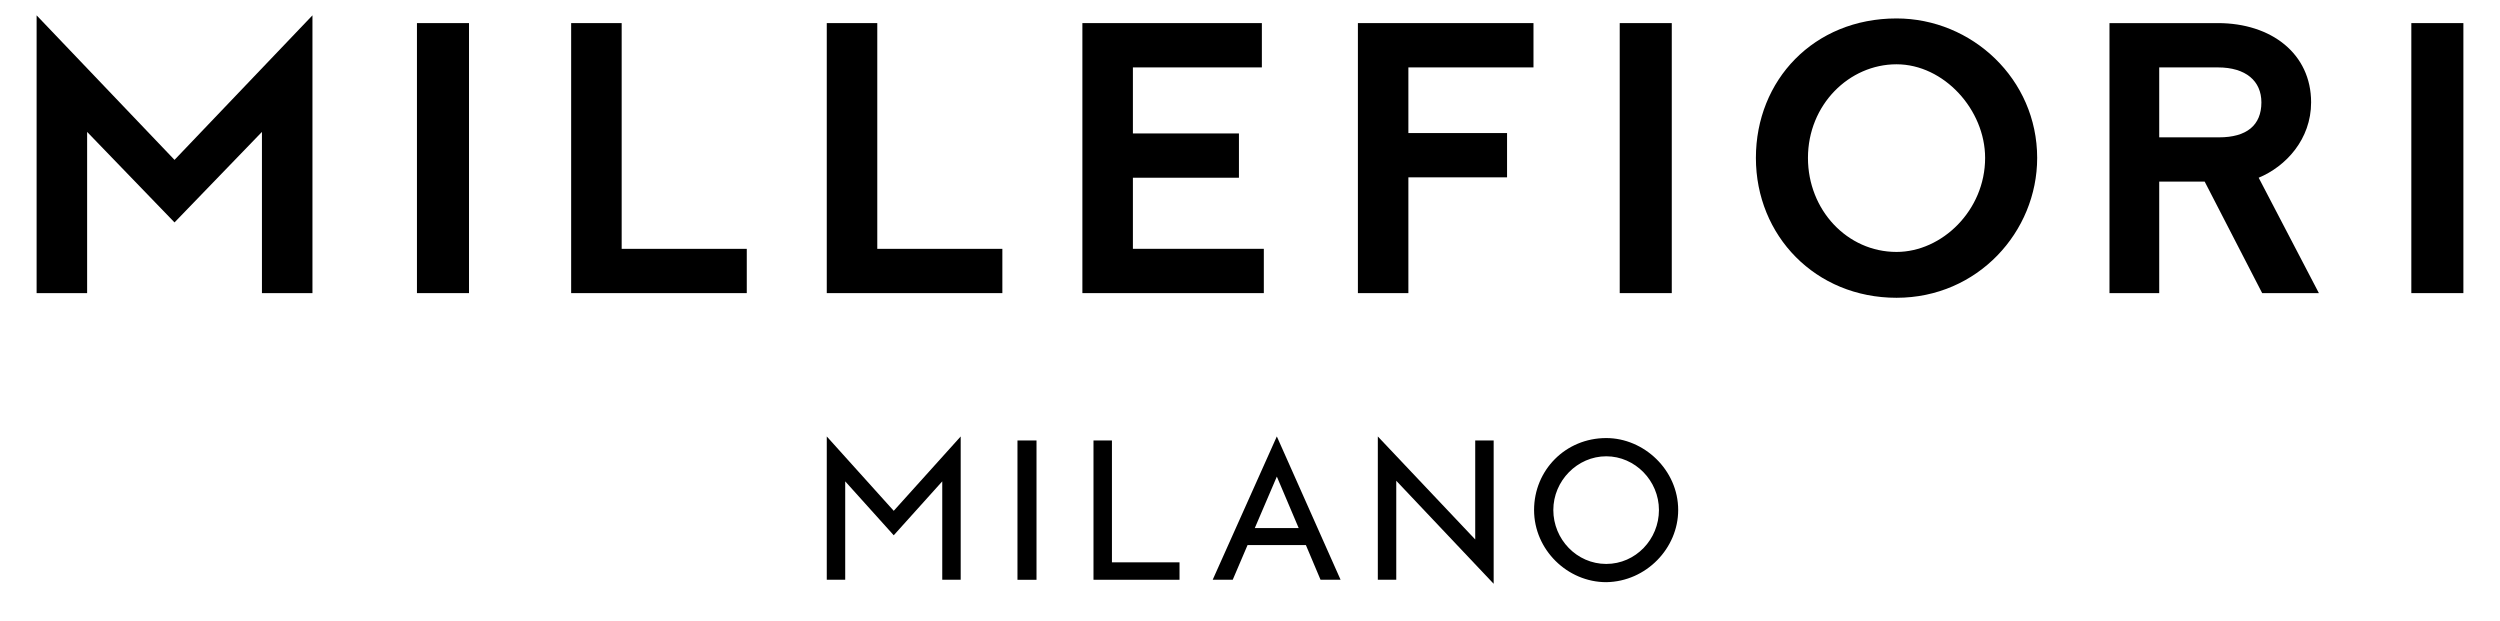
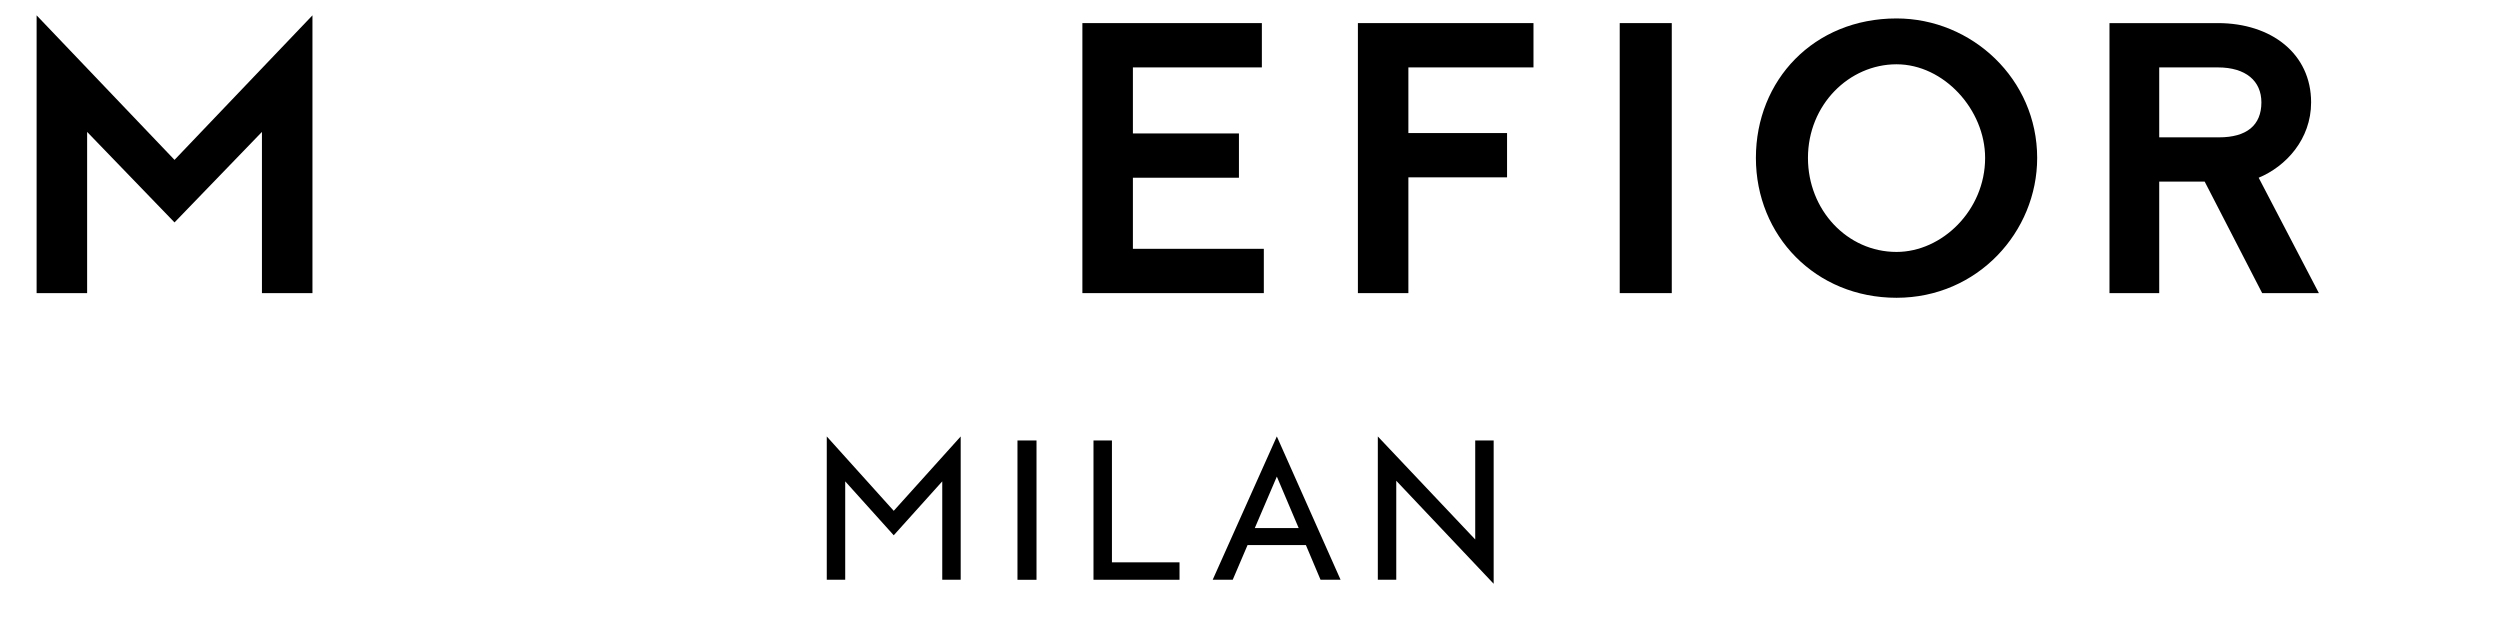
<svg xmlns="http://www.w3.org/2000/svg" id="Livello_1" version="1.1" viewBox="0 0 841.89 209.02">
  <g>
    <polygon points="105.22 5.17 58.77 53.84 12.33 5.17 12.33 98.71 29.34 98.71 29.34 44.42 58.77 74.9 88.21 44.42 88.21 98.71 105.22 98.71 105.22 5.17" />
-     <rect x="140.41" y="7.78" width="17.53" height="90.93" />
-     <polygon points="251.48 83.8 251.48 98.71 192.34 98.71 192.34 7.78 209.35 7.78 209.35 83.8 251.48 83.8" />
-     <polygon points="337.55 83.8 337.55 98.71 278.42 98.71 278.42 7.78 295.43 7.78 295.43 83.8 337.55 83.8" />
    <polygon points="381.51 22.7 381.51 44.94 417.22 44.94 417.22 59.85 381.51 59.85 381.51 83.79 425.6 83.79 425.6 98.71 364.5 98.71 364.5 7.78 424.94 7.78 424.94 22.7 381.51 22.7" />
    <polygon points="474.28 22.7 474.28 44.81 507.51 44.81 507.51 59.72 474.28 59.72 474.28 98.71 457.28 98.71 457.28 7.78 516.41 7.78 516.41 22.7 474.28 22.7" />
    <rect x="545.45" y="7.78" width="17.53" height="90.93" />
    <path d="M608.84,53.18c0,17.53,13.21,31.66,29.83,31.66,15.31,0,29.83-14,29.83-31.66,0-16.22-13.87-31.53-29.83-31.53s-29.83,13.61-29.83,31.53M686.03,53.18c0,24.86-20.02,47.1-47.36,47.1s-47.36-20.93-47.36-47.1,19.49-46.97,47.36-46.97c25.38,0,47.36,20.41,47.36,46.97" />
    <path d="M727.13,46.25h20.15c9.29,0,14.26-4.06,14.26-11.77,0-7.2-5.23-11.78-14.65-11.78h-19.76v23.55ZM746.88,7.78c18.05,0,31.4,10.34,31.4,26.69,0,12.43-8.5,21.59-17.66,25.38l20.28,38.86h-19.1l-19.36-37.55h-15.31v37.55h-16.75V7.78h36.5Z" />
-     <rect x="812.03" y="7.78" width="17.53" height="90.93" />
  </g>
  <polygon points="300.97 172.02 278.42 146.98 278.42 195.24 284.63 195.24 284.63 162.1 300.97 180.26 317.31 162.1 317.31 195.24 323.52 195.24 323.52 146.98 300.97 172.02" />
  <rect x="342.64" y="148.33" width="6.41" height="46.92" />
  <polygon points="368.24 148.33 368.24 195.24 397.21 195.24 397.21 189.37 374.45 189.37 374.45 148.33 368.24 148.33" />
  <path d="M429.98,160.48l7.36,17.35h-14.78l7.43-17.35ZM408.38,195.24h6.75l4.99-11.68h19.65l4.93,11.68h6.75l-21.47-48.27-21.6,48.27Z" />
  <polygon points="463.99 195.24 470.2 195.24 470.2 161.9 503 196.59 503 148.33 496.79 148.33 496.79 181.67 463.99 146.98 463.99 195.24" />
-   <path d="M523.09,171.75c0,9.86,7.9,18.16,17.82,18.16s17.75-8.3,17.75-18.16-8.03-18.09-17.75-18.09-17.82,8.24-17.82,18.09M565.14,171.75c0,12.83-10.73,24.1-24.23,24.3-13.03,0-24.3-10.87-24.3-24.3s10.6-24.23,24.3-24.23c12.69,0,24.23,10.73,24.23,24.23" />
</svg>